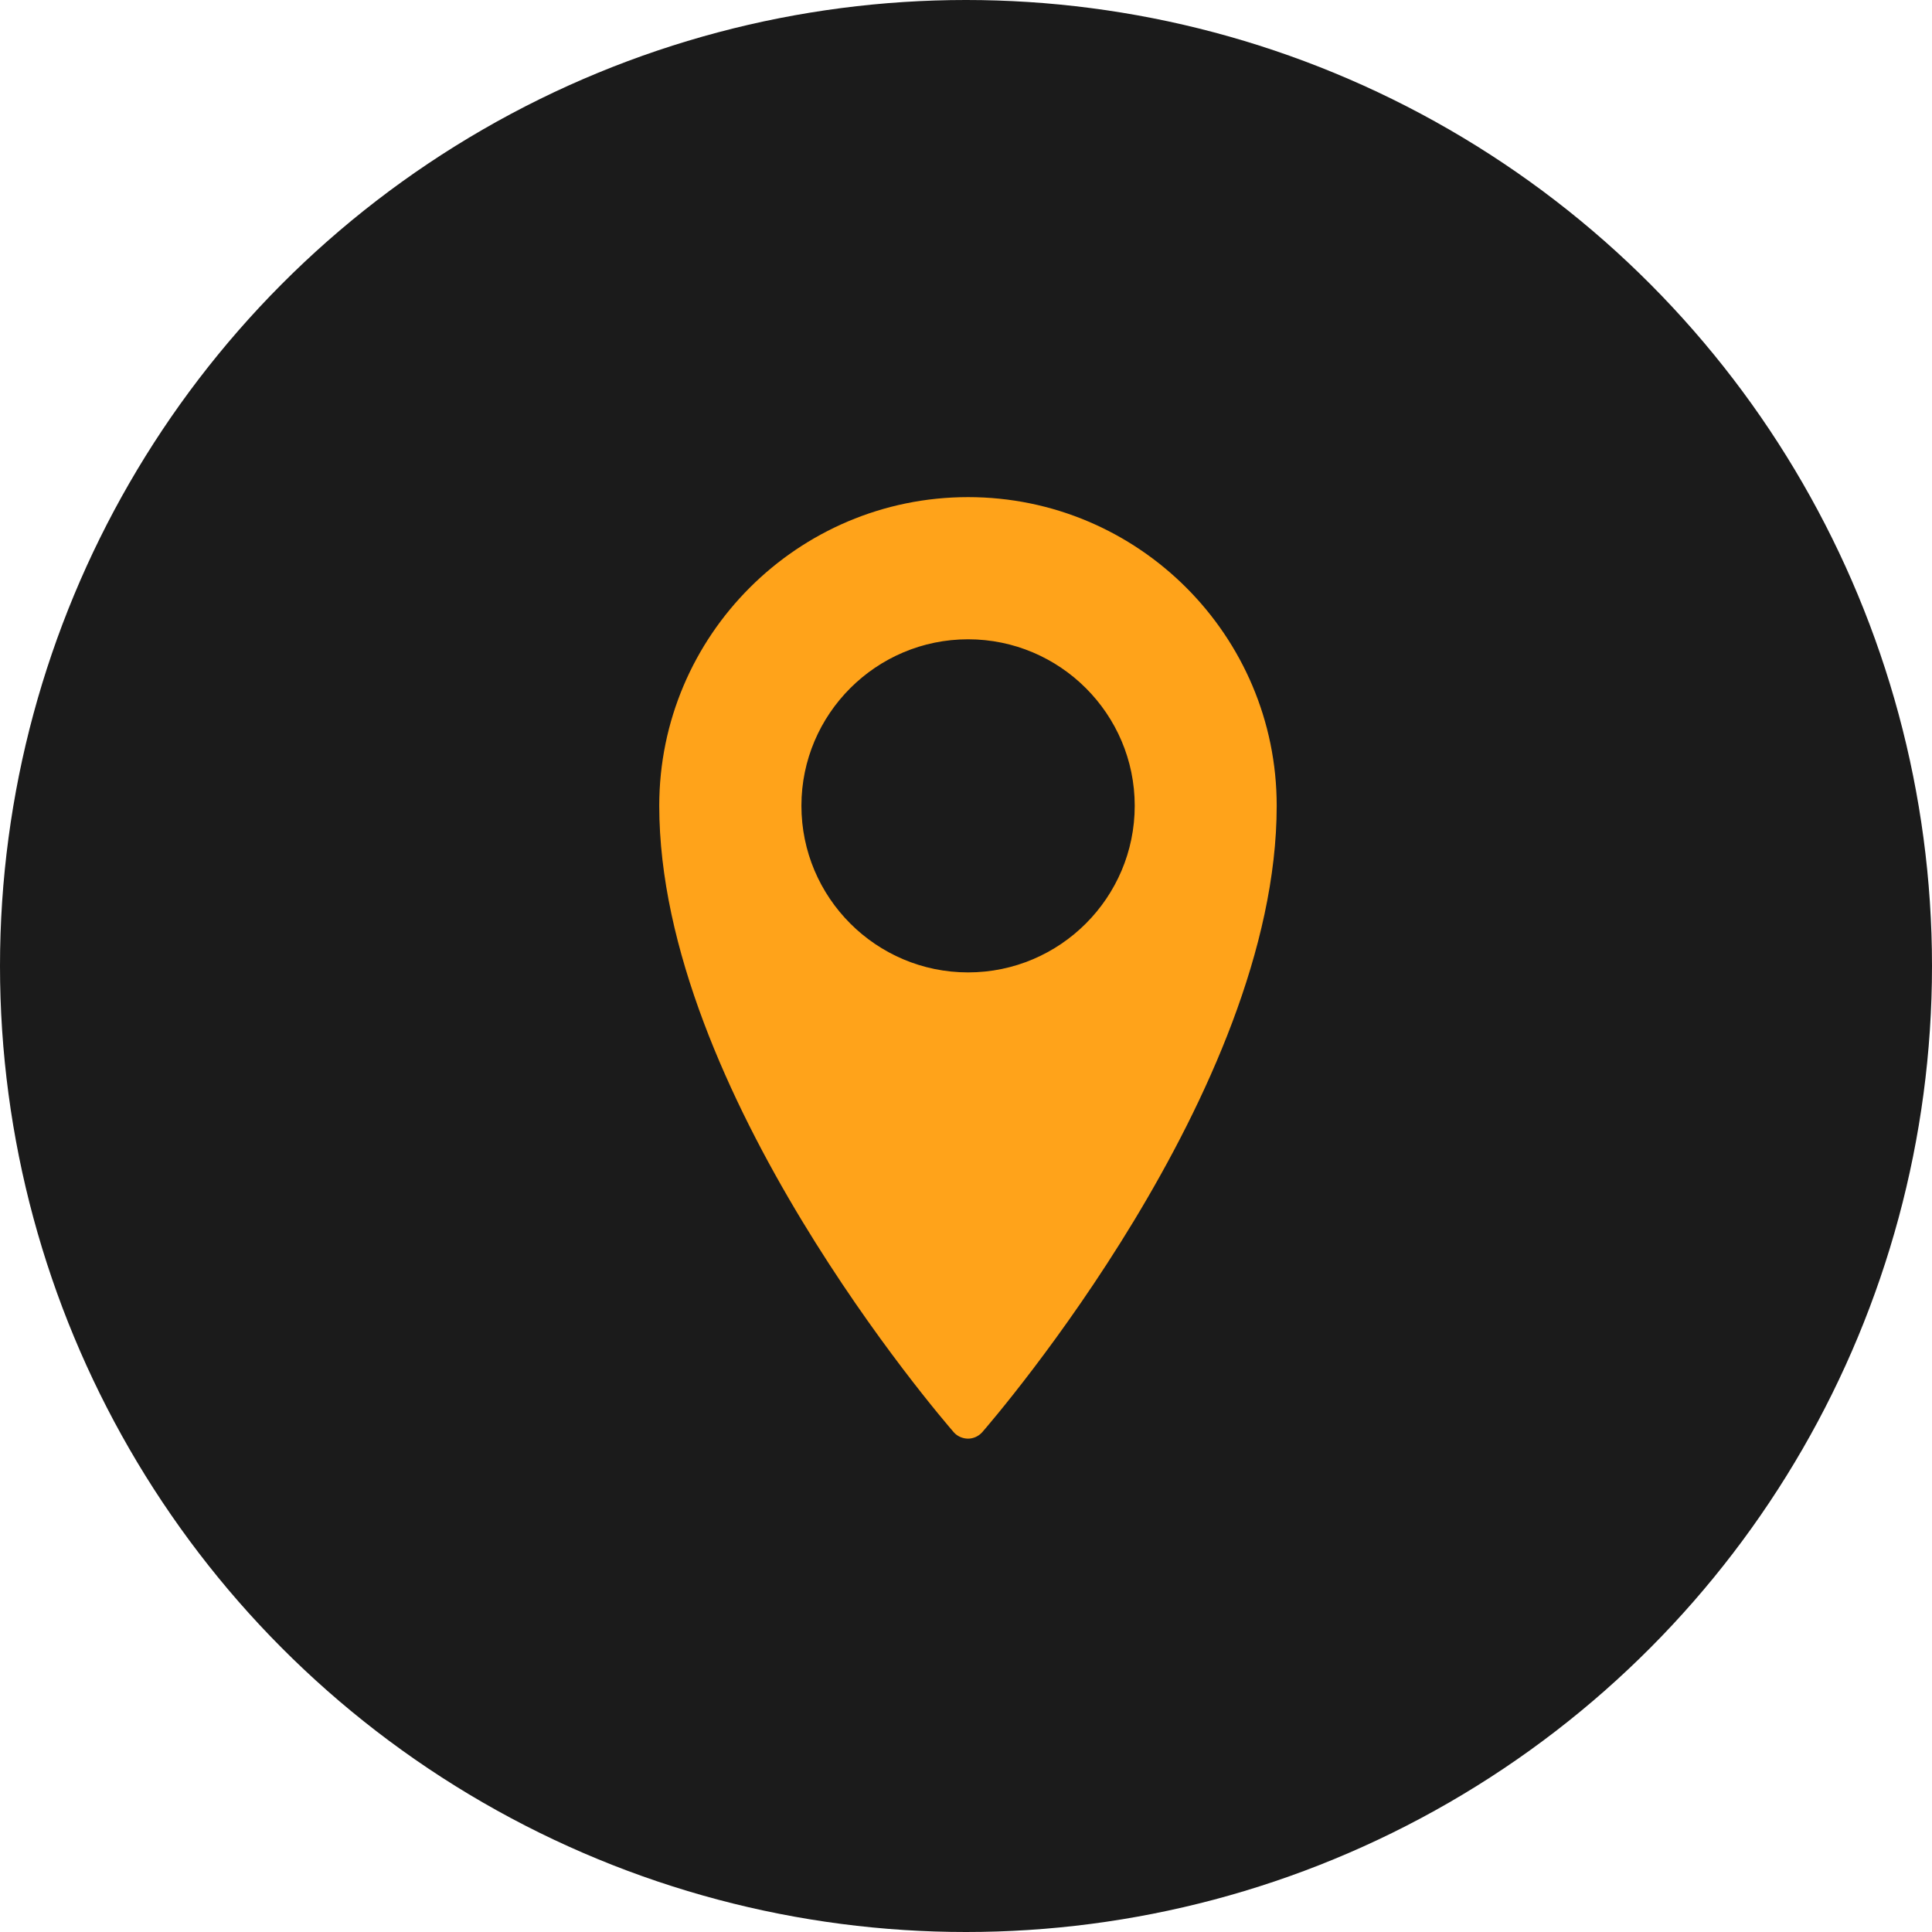
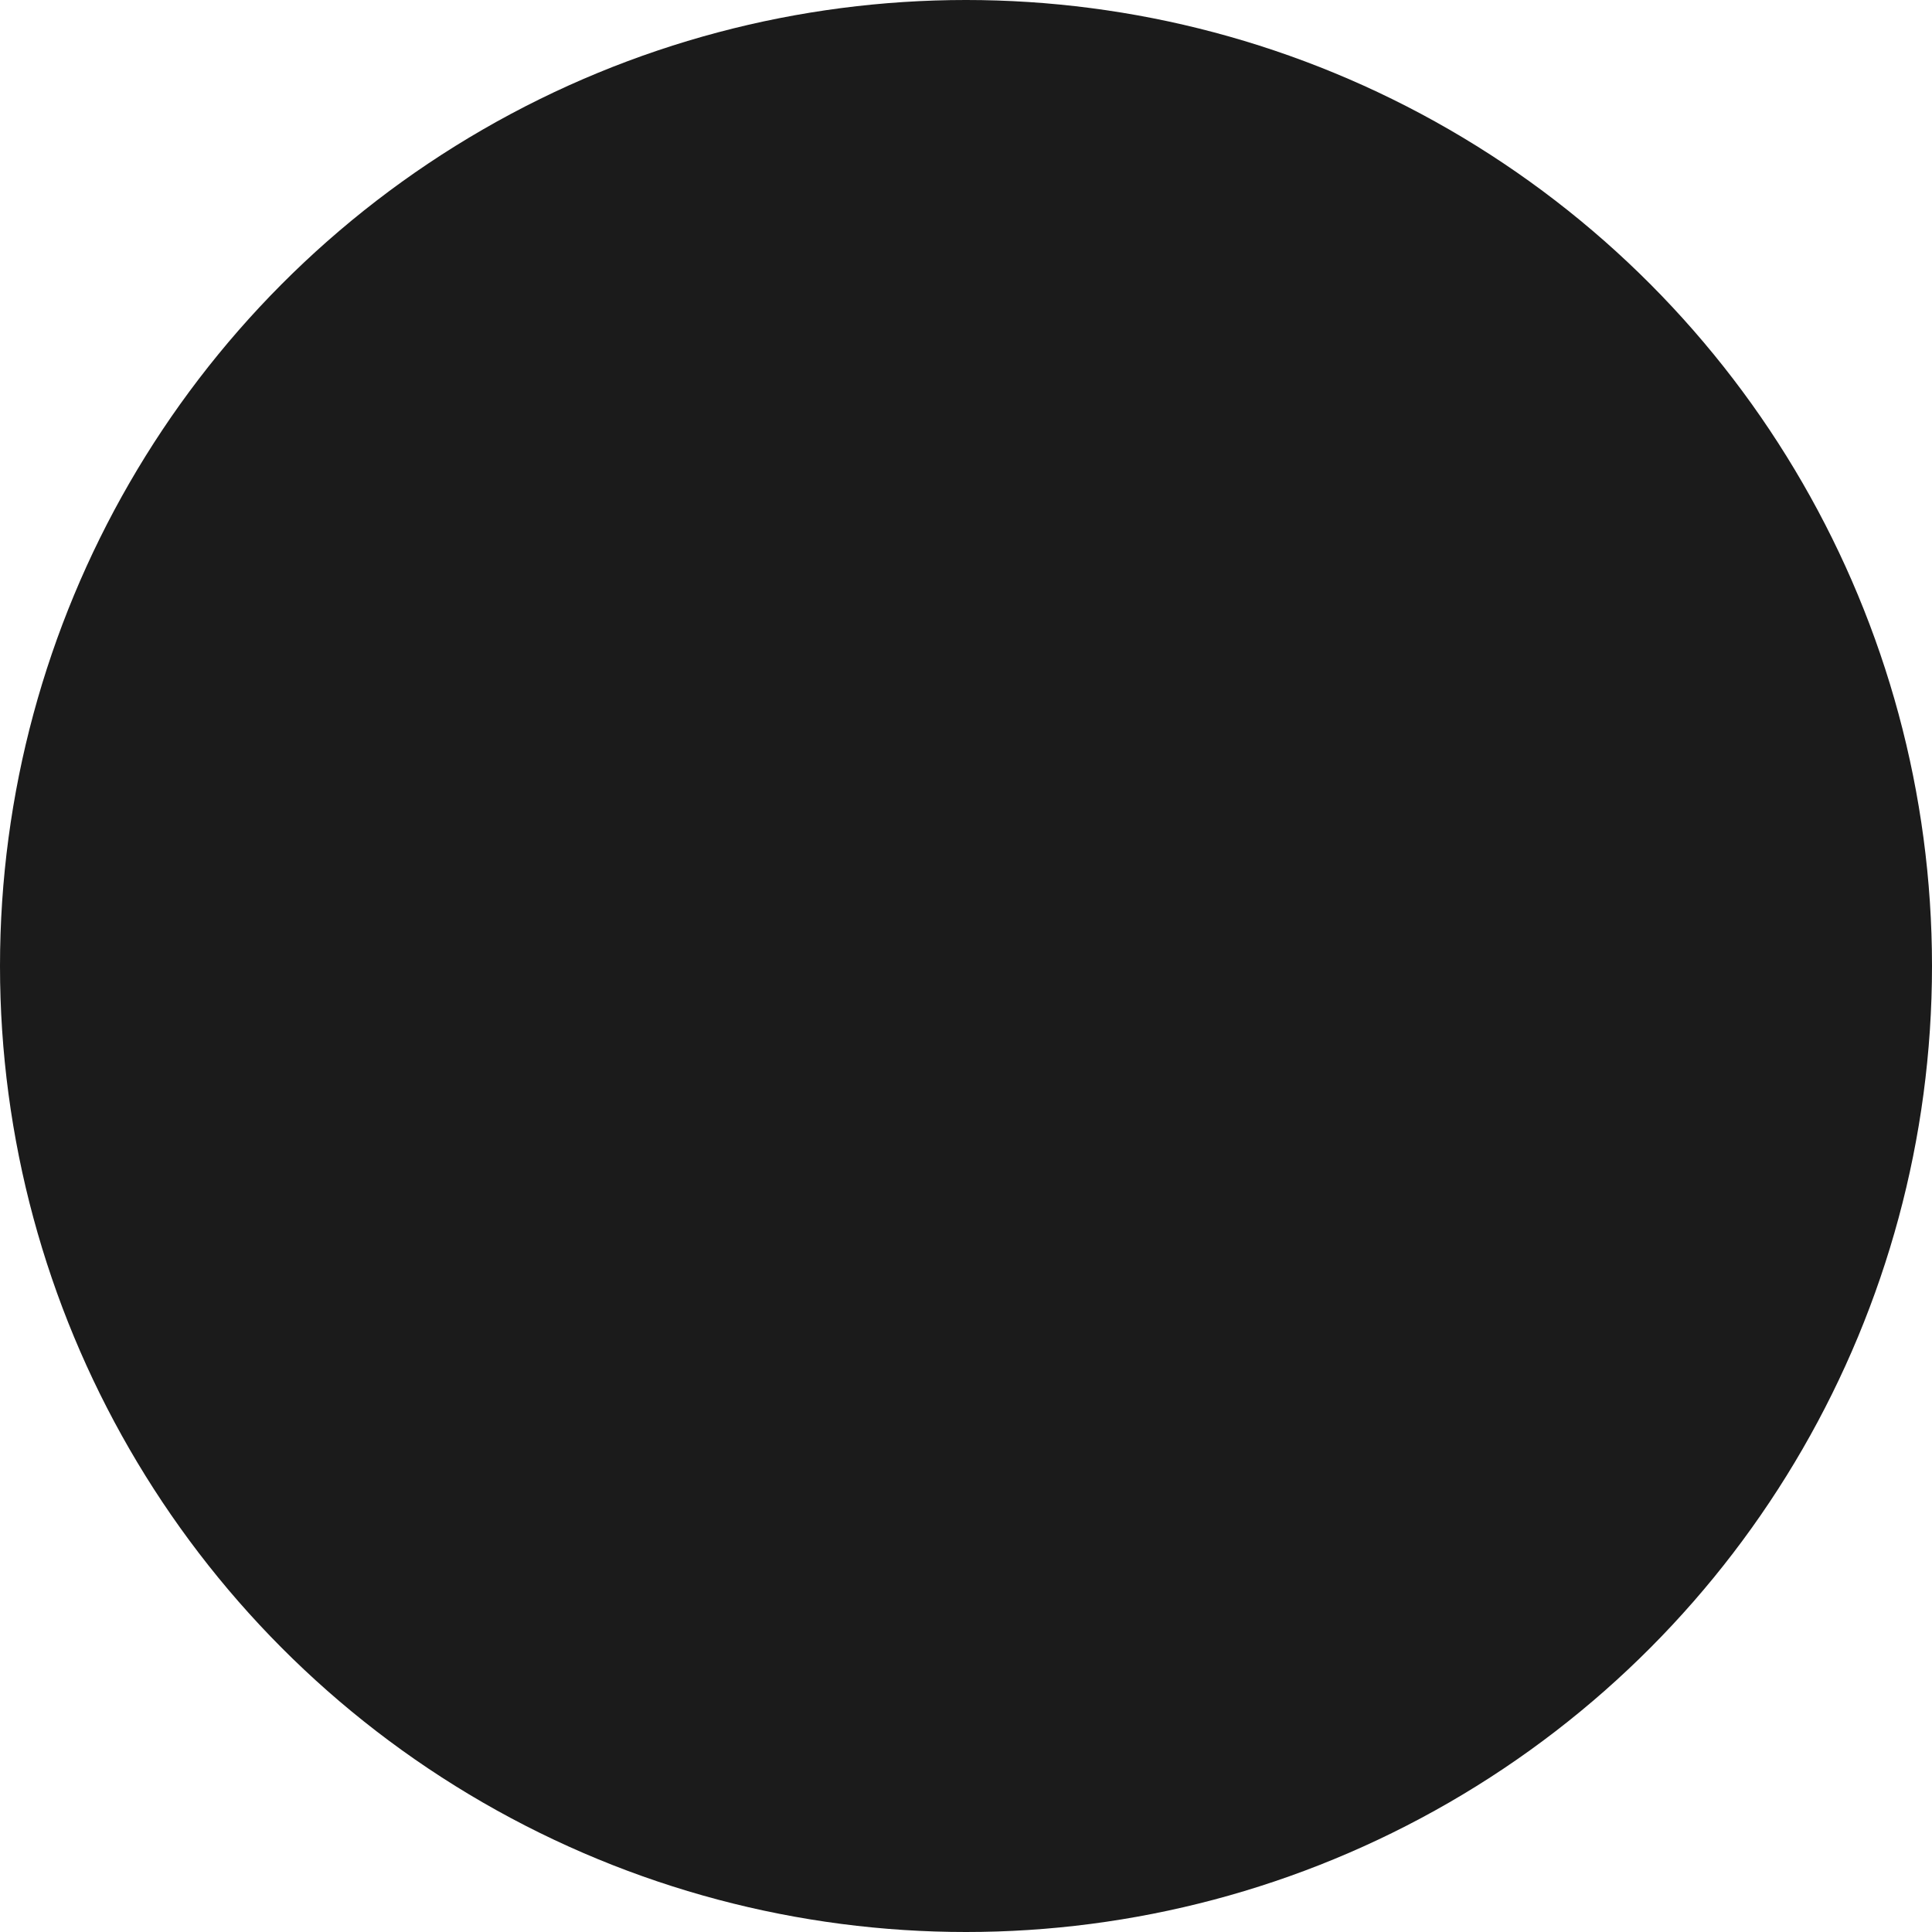
<svg xmlns="http://www.w3.org/2000/svg" width="513" height="513" viewBox="0 0 513 513" fill="none">
  <circle cx="256.5" cy="256.5" r="256.5" fill="#1B1B1B" />
-   <path d="M257.05 382C258.5 382 259.85 381.35 260.8 380.3C264 376.6 339 289.7 339 213.95C339 168.75 302.25 132 257.05 132C211.85 132 175.05 168.75 175.05 213.95C175.05 289.7 250.05 376.6 253.25 380.3C254.15 381.35 255.6 382 257.05 382ZM212.8 213.95C212.8 189.6 232.65 169.75 257.05 169.75C281.45 169.75 301.3 189.6 301.3 213.95C301.3 238.35 281.45 258.2 257.05 258.2C232.65 258.2 212.8 238.35 212.8 213.95Z" fill="#FFA31A" />
</svg>